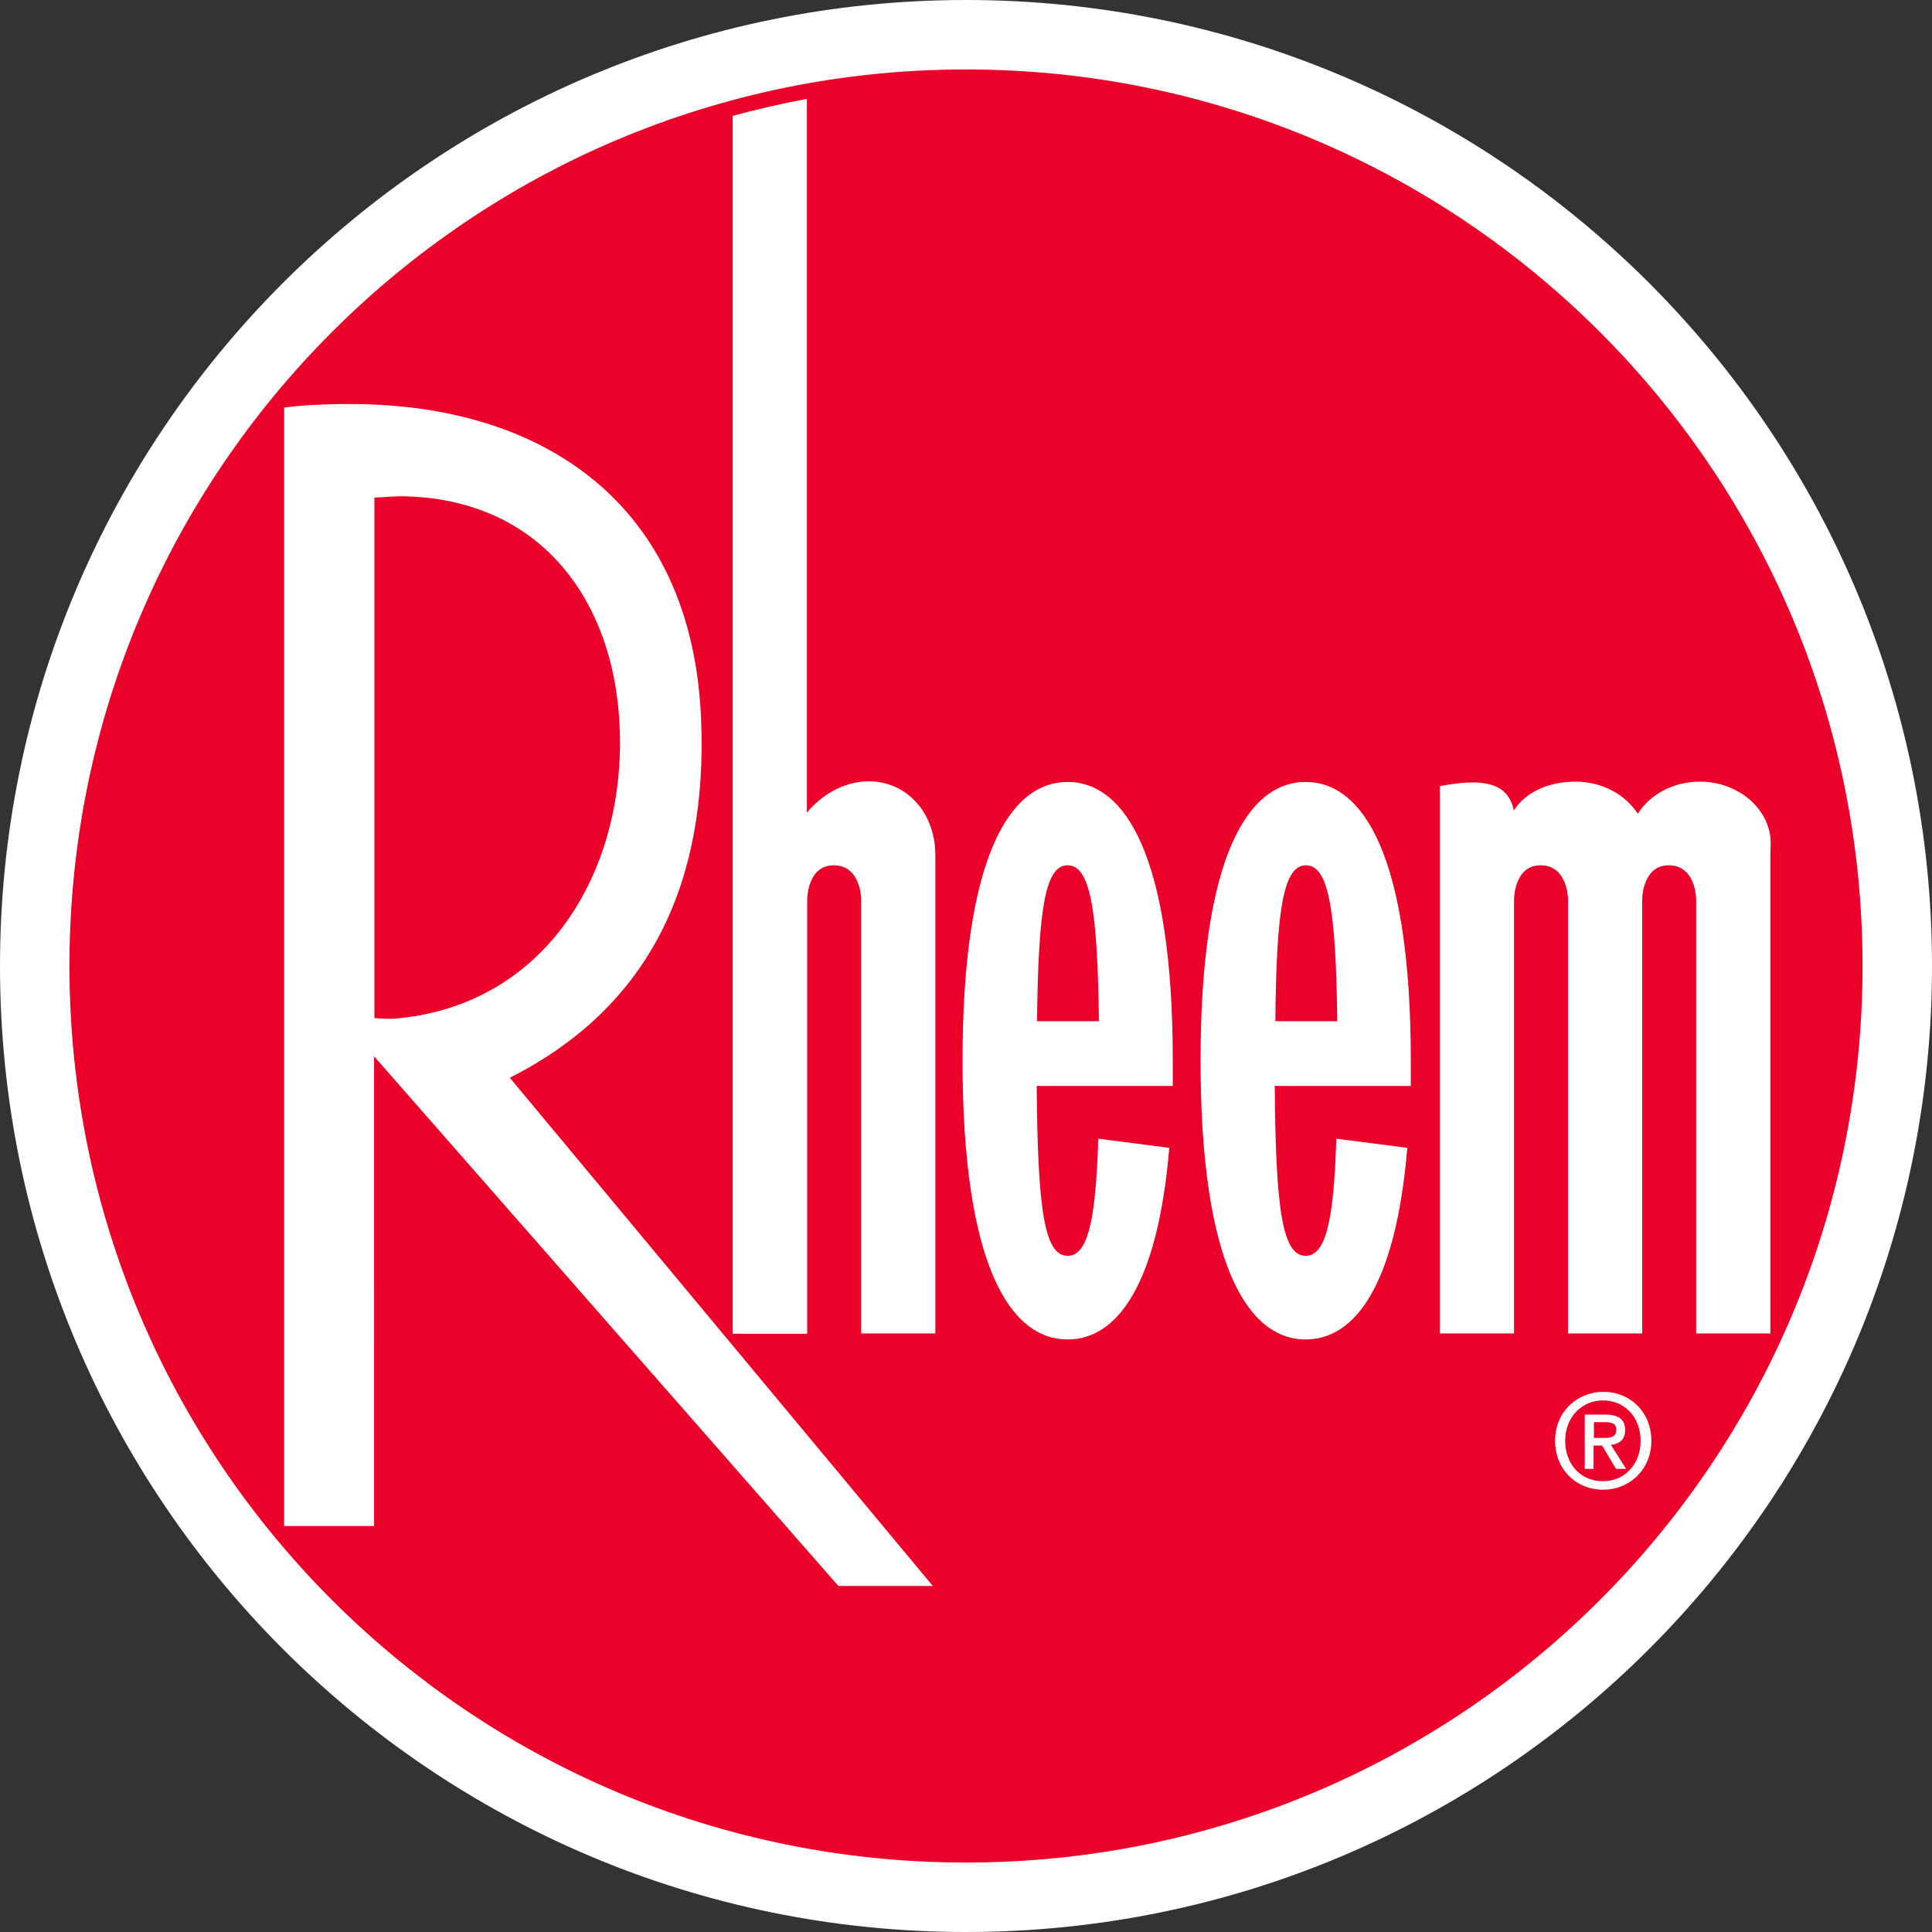
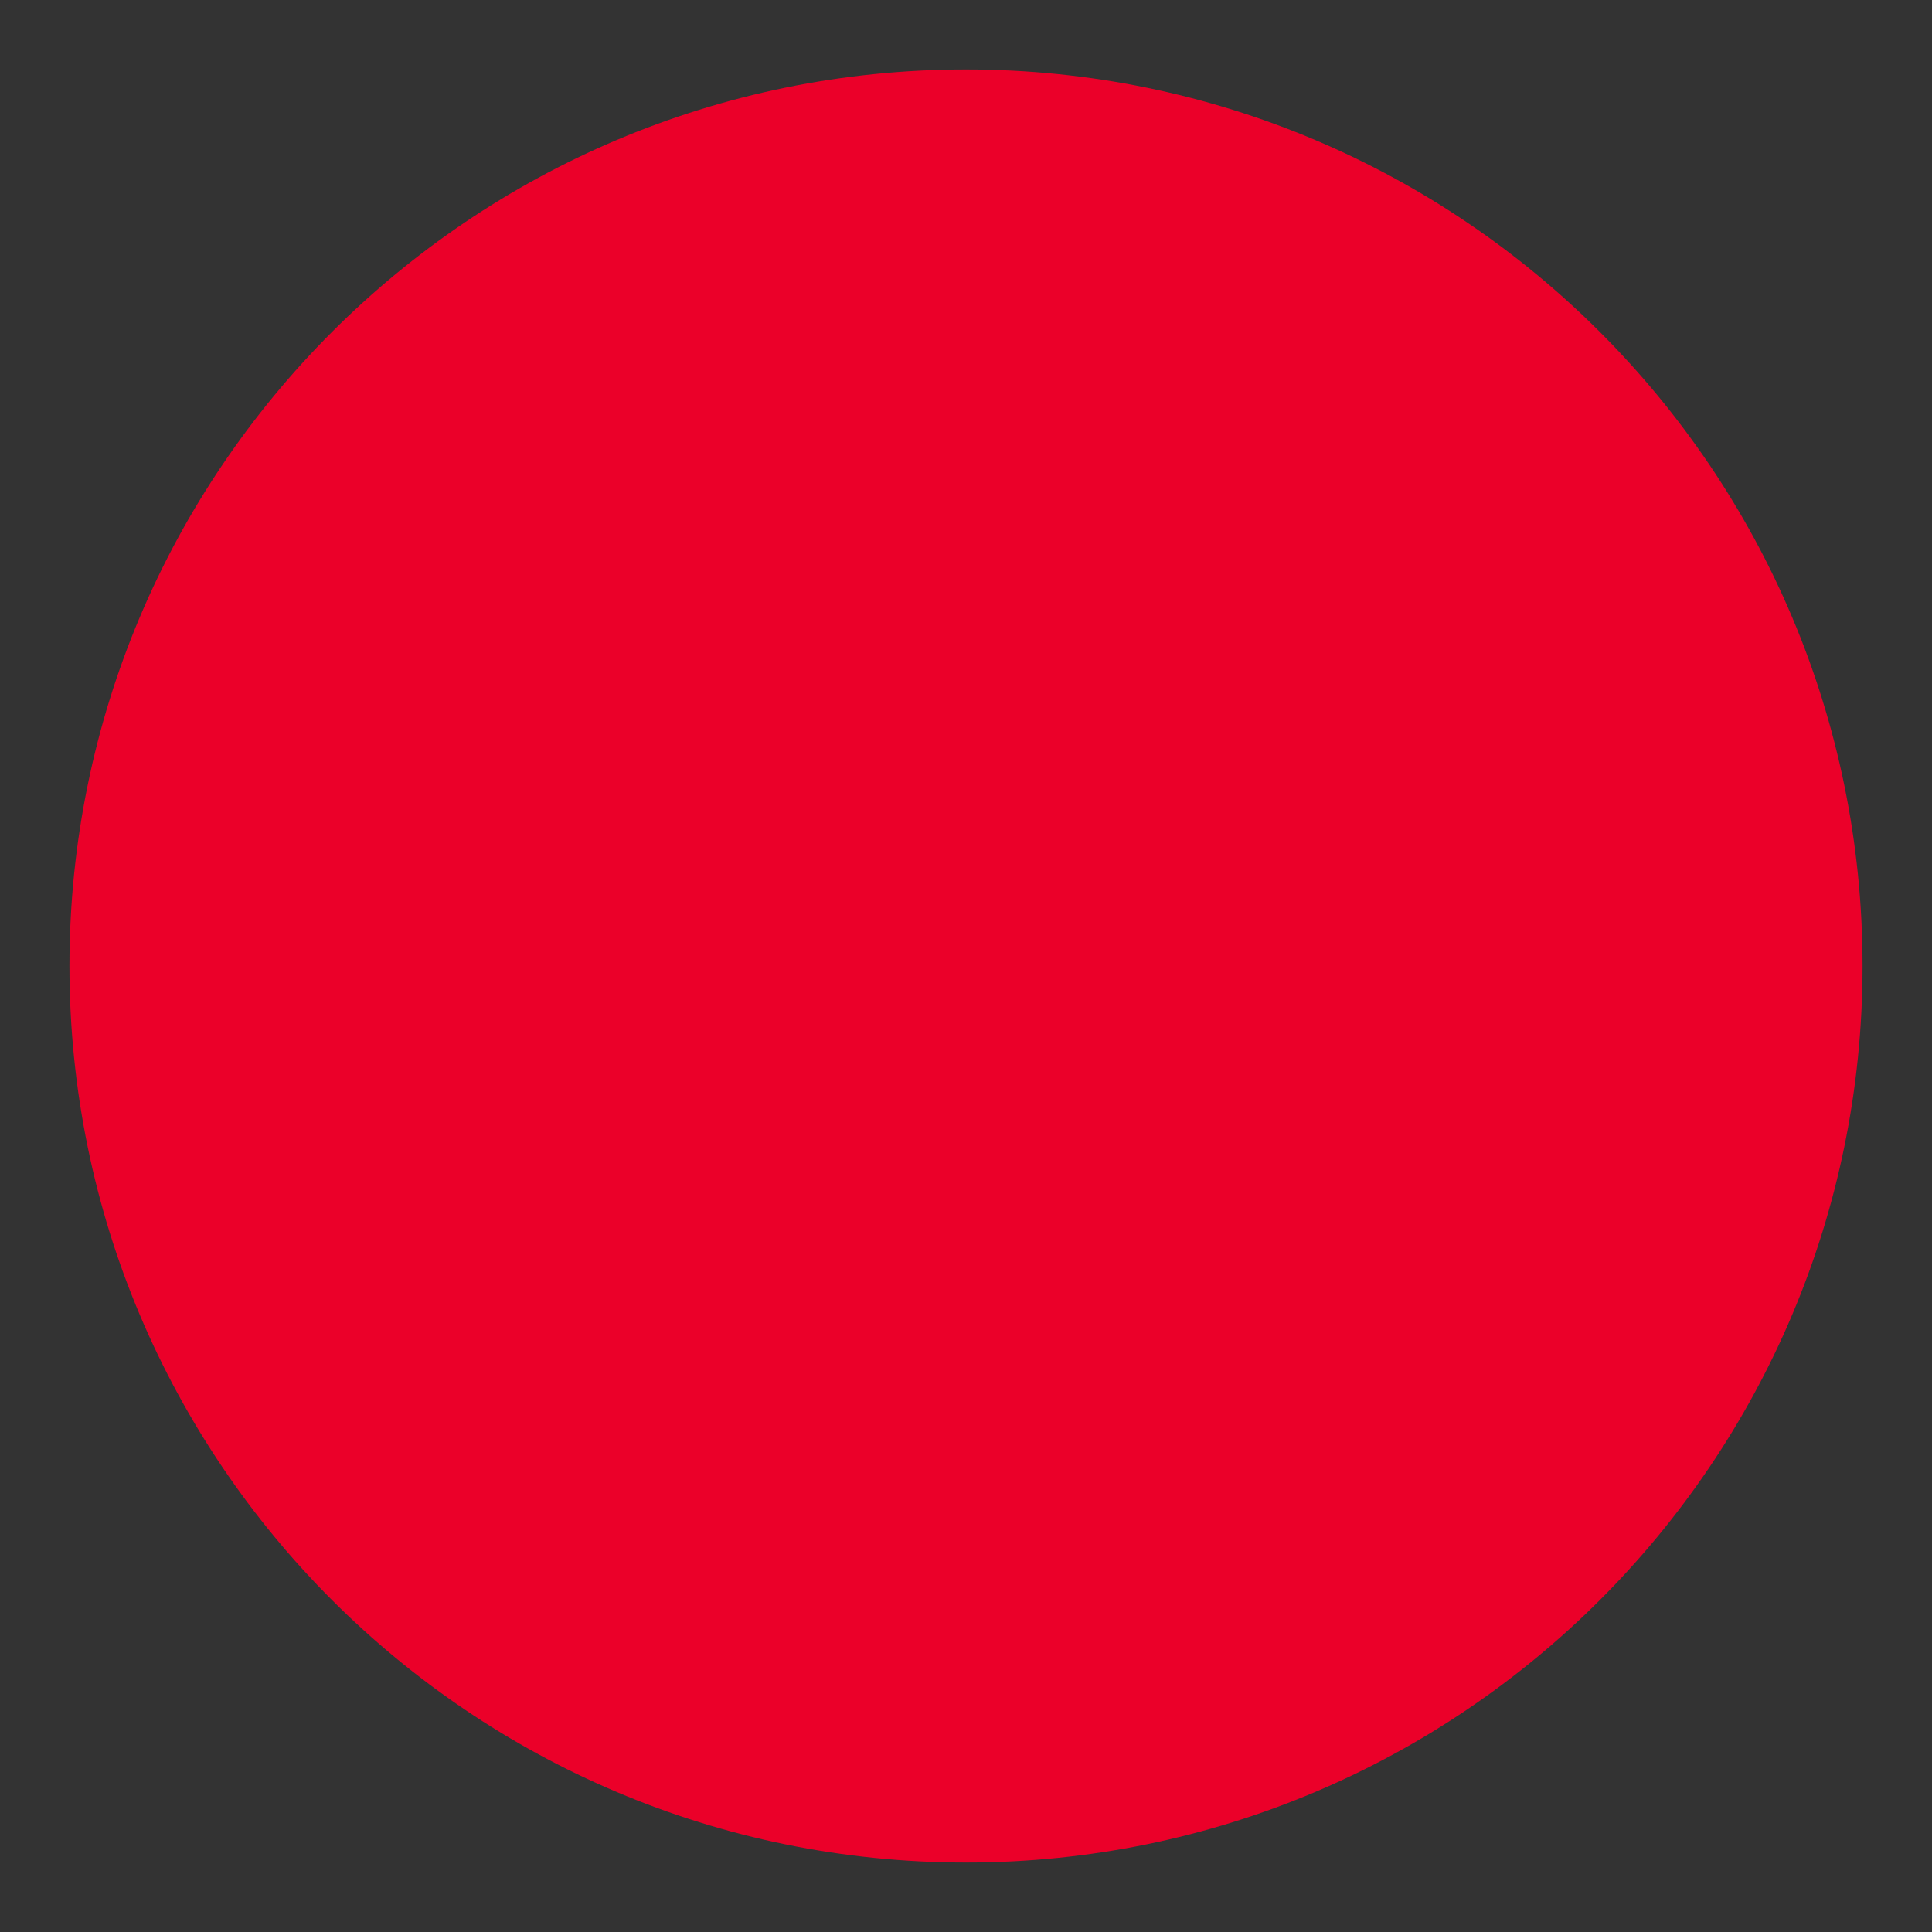
<svg xmlns="http://www.w3.org/2000/svg" width="1000" height="1000" viewBox="0 0 1000 1000">
  <rect x="0" y="0" width="1000" height="1000" fill="#333333" stroke="none" />
-   <path fill="#fff" d="M0 500C0 223.856 223.856 0 500 0s500 223.856 500 500-223.856 500-500 500S0 776.144 0 500z" />
  <path fill="#EB0029" d="M500 35.948c256.373 0 464.052 207.843 464.052 464.052 0 256.373-207.843 464.052-464.052 464.052-256.373 0-464.052-207.68-464.052-464.052S243.628 35.948 500 35.948z" />
  <g fill="#fff">
-     <path d="M849.183 745.752c0-12.42-8.497-20.915-19.444-20.915s-19.61 8.66-19.61 20.915c0 11.6 7.517 20.915 19.61 20.915 10.946 0 19.443-8.497 19.443-20.915zm5.556 0c0 15.196-11.603 25.326-24.838 25.326-14.543 0-25-10.947-25-25.326 0-15.196 11.6-25.327 25-25.327 13.235-.164 24.837 9.967 24.837 25.327zM824.837 744.28h5.228c3.432 0 6.536-.326 6.536-4.41 0-3.432-3.267-3.76-6.044-3.76H825v8.17h-.163zm0 3.923v12.09h-4.576V732.19h10.622c6.863 0 10.294 2.45 10.294 8.006 0 5.065-3.104 7.19-7.352 7.68l7.843 12.418h-5.23l-7.19-12.09h-4.41z" />
-   </g>
-   <path fill="#EE3E42" d="M606.7 567.157" />
-   <path fill="#fff" d="M552.614 447.876c11.602 0 15.523 22.385 16.177 80.72h-32.025c.653-58.335 4.248-80.72 15.85-80.72zm54.412 114.215v-13.07c0-105.23-24.346-144.28-54.412-144.28-30.065 0-54.41 39.05-54.41 144.28s24.345 144.28 54.41 144.28c25.327 0 46.57-27.614 52.615-99.182l-36.766-4.74c-1.307 43.63-5.72 60.622-15.85 60.622-12.09 0-15.522-24.02-16.013-87.91H607.028zM675.98 447.876c11.602 0 15.523 22.385 16.177 80.72H660.13c.49-58.335 4.25-80.72 15.85-80.72zm54.25 114.215v-13.07c0-105.23-24.348-144.28-54.413-144.28s-54.412 39.05-54.412 144.28 24.347 144.28 54.412 144.28c25.327 0 46.57-27.614 52.614-99.182l-36.763-4.74c-1.307 43.63-5.72 60.622-15.85 60.622-12.09 0-15.523-24.02-16.013-87.91h70.426zM147.06 210.948c10.947-1.47 25.49-1.96 36.437-1.798 97.222.654 175 51.144 179.41 163.562 3.27 82.68-25.325 147.876-99.018 185.13l218.953 263.073h-48.856l-240.36-274.183V789.87H147.06V210.947zm46.567 316.013c2.45.164 7.353.49 10.295.328 75.653-6.21 116.993-71.08 116.993-143.138 0-70.425-39.38-126.634-113.562-127.287-4.575 0-9.15.653-13.562.653V526.96h-.163zM417.81 690.196V465.523s0-17.647 13.726-17.647c14.216 0 14.216 17.647 14.216 17.647v224.673h38.398V442.647c0-23.856-17.483-40.85-39.215-37.908-10.62 1.47-20.098 7.35-27.288 15.848V51.144c-12.908 2.45-25.817 5.392-38.4 8.823V690.36h38.563v-.164zM879.902 404.575c-13.89 0-25.98 6.7-32.19 16.667-6.21-9.804-18.3-16.667-32.19-16.667-13.725 0-25.816 5.23-32.025 15.033v-.327c-3.105-15.195-17.81-15.85-35.294-12.907l-2.942.49v283.333h38.4V465.523s0-17.647 13.726-17.647c14.215 0 14.215 17.647 14.215 17.647v224.673H850V465.523s0-17.647 13.725-17.647c14.216 0 14.216 17.647 14.216 17.647v224.673h38.4V442.647l.163-6.536c-.163-16.992-16.34-31.535-36.6-31.535z" />
+     </g>
</svg>